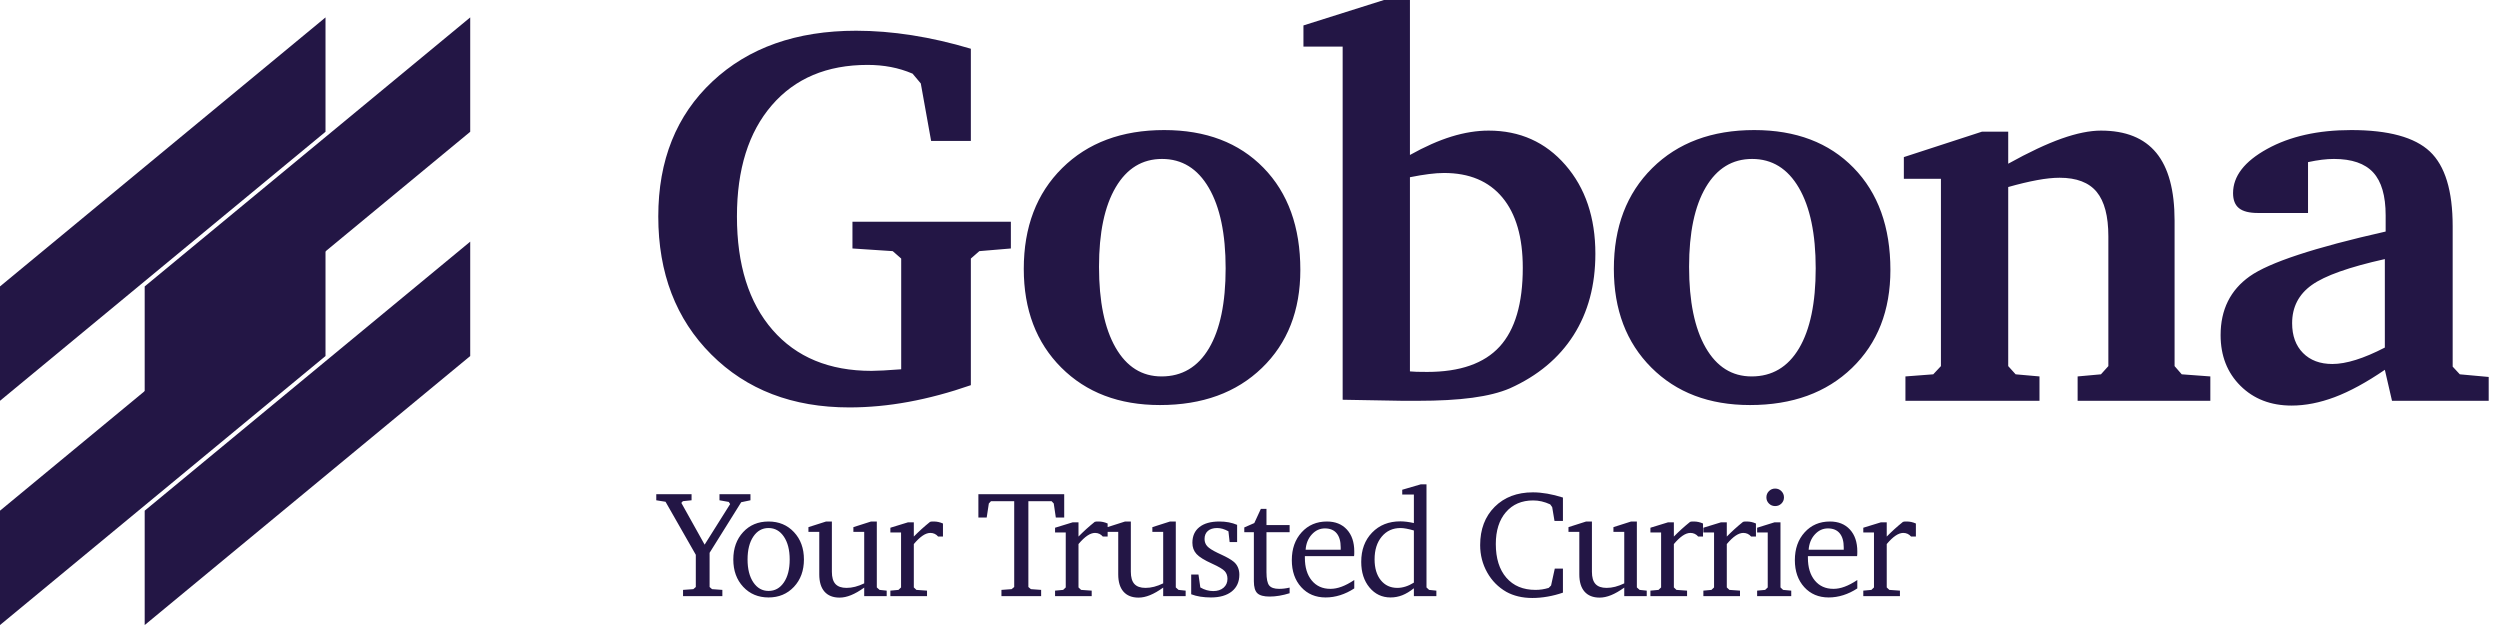
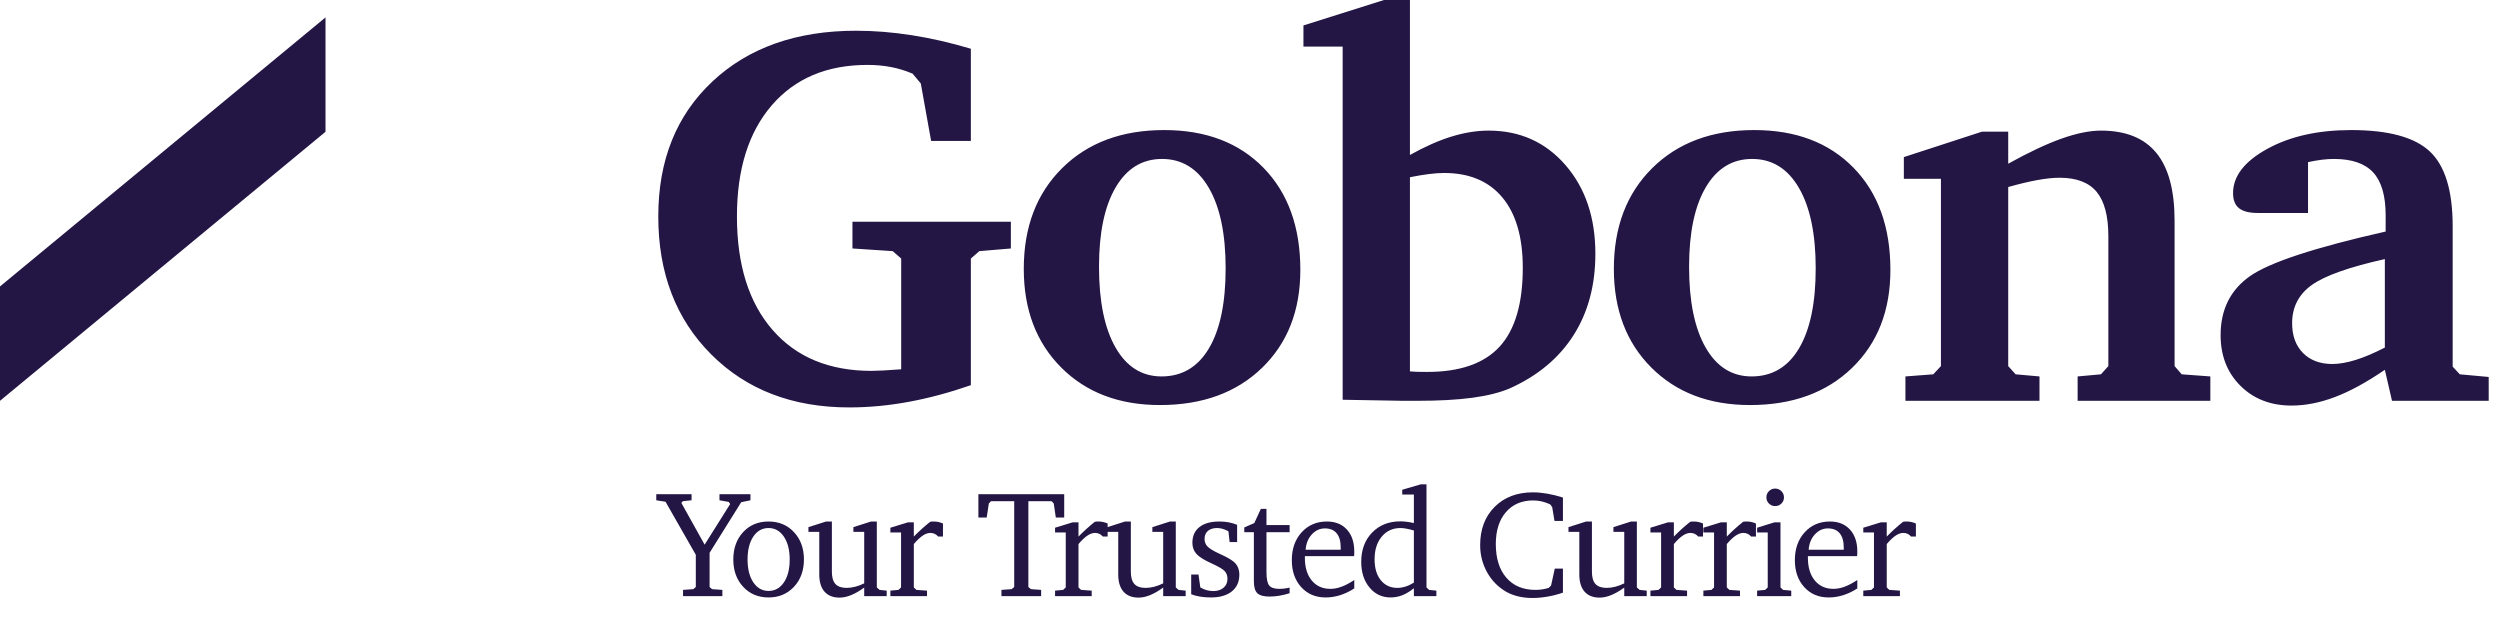
<svg xmlns="http://www.w3.org/2000/svg" width="161" height="41" viewBox="0 0 161 41" fill="none">
  <path fill-rule="evenodd" clip-rule="evenodd" d="M0 18.446V25.811L20.963 8.486V1.121L0 18.446Z" fill="#231645" />
-   <path fill-rule="evenodd" clip-rule="evenodd" d="M0 32.888V40.253L20.963 22.928V15.562L0 32.888Z" fill="#231645" />
-   <path fill-rule="evenodd" clip-rule="evenodd" d="M9.318 18.446V25.811L30.282 8.486V1.121L9.318 18.446Z" fill="#231645" />
-   <path fill-rule="evenodd" clip-rule="evenodd" d="M9.318 32.888V40.253L30.282 22.928V15.562L9.318 32.888Z" fill="#231645" />
  <path d="M54.693 26.238C55.944 26.238 57.218 26.119 58.514 25.88C59.811 25.641 61.147 25.283 62.523 24.805V16.651L63.069 16.173L65.1 16.002V14.279H54.898V16.002L57.491 16.173L58.037 16.651V23.782C57.605 23.816 57.224 23.841 56.894 23.858C56.564 23.875 56.308 23.884 56.126 23.884C53.408 23.884 51.284 23.006 49.754 21.248C48.224 19.491 47.459 17.054 47.459 13.938C47.459 10.901 48.207 8.516 49.703 6.781C51.198 5.047 53.254 4.18 55.87 4.18C56.393 4.18 56.894 4.225 57.371 4.316C57.849 4.407 58.315 4.549 58.77 4.743L59.299 5.374L59.964 9.076H62.523V3.139C61.227 2.752 59.962 2.462 58.728 2.269C57.494 2.076 56.297 1.979 55.136 1.979C51.292 1.979 48.207 3.068 45.881 5.246C43.556 7.424 42.393 10.321 42.393 13.938C42.393 17.589 43.53 20.552 45.805 22.826C48.079 25.101 51.042 26.238 54.693 26.238ZM74.7 26.085C77.429 26.085 79.619 25.289 81.268 23.696C82.917 22.104 83.742 20 83.742 17.384C83.742 14.62 82.951 12.428 81.37 10.807C79.789 9.187 77.657 8.376 74.973 8.376C72.243 8.376 70.054 9.193 68.405 10.825C66.755 12.457 65.931 14.62 65.931 17.316C65.931 19.943 66.736 22.061 68.345 23.671C69.954 25.28 72.073 26.085 74.7 26.085ZM74.802 24.242C73.54 24.242 72.553 23.622 71.842 22.383C71.131 21.143 70.776 19.409 70.776 17.18C70.776 14.984 71.134 13.278 71.851 12.062C72.567 10.845 73.562 10.236 74.836 10.236C76.121 10.236 77.125 10.856 77.847 12.096C78.57 13.335 78.931 15.064 78.931 17.282C78.931 19.511 78.572 21.228 77.856 22.434C77.139 23.64 76.121 24.242 74.802 24.242ZM91.295 25.812C92.671 25.812 93.845 25.747 94.818 25.616C95.79 25.485 96.595 25.283 97.232 25.01C99.029 24.203 100.396 23.062 101.335 21.59C102.273 20.117 102.742 18.368 102.742 16.343C102.742 14.012 102.099 12.107 100.814 10.628C99.529 9.15 97.88 8.411 95.867 8.411C95.105 8.411 94.309 8.539 93.478 8.794C92.648 9.05 91.755 9.446 90.8 9.98V0H89.128L83.942 1.638V3.003H86.467V25.744L90.339 25.812H91.295ZM91.909 23.952C91.613 23.952 91.386 23.95 91.226 23.944C91.067 23.938 90.925 23.93 90.8 23.918V11.413C91.255 11.322 91.662 11.254 92.02 11.209C92.378 11.163 92.705 11.14 93.001 11.14C94.627 11.14 95.878 11.666 96.754 12.718C97.63 13.77 98.067 15.28 98.067 17.248C98.067 19.545 97.57 21.237 96.575 22.323C95.58 23.409 94.024 23.952 91.909 23.952ZM112.7 26.085C115.43 26.085 117.619 25.289 119.269 23.696C120.918 22.104 121.742 20 121.742 17.384C121.742 14.62 120.952 12.428 119.371 10.807C117.79 9.187 115.658 8.376 112.973 8.376C110.244 8.376 108.054 9.193 106.405 10.825C104.756 12.457 103.932 14.62 103.932 17.316C103.932 19.943 104.736 22.061 106.346 23.671C107.955 25.28 110.073 26.085 112.7 26.085ZM112.803 24.242C111.54 24.242 110.554 23.622 109.843 22.383C109.132 21.143 108.777 19.409 108.777 17.18C108.777 14.984 109.135 13.278 109.851 12.062C110.568 10.845 111.563 10.236 112.837 10.236C114.122 10.236 115.126 10.856 115.848 12.096C116.57 13.335 116.931 15.064 116.931 17.282C116.931 19.511 116.573 21.228 115.857 22.434C115.14 23.64 114.122 24.242 112.803 24.242ZM131.343 25.812V24.242L129.807 24.106L129.329 23.577V12.044C130.012 11.851 130.629 11.703 131.181 11.601C131.732 11.498 132.218 11.447 132.639 11.447C133.731 11.447 134.527 11.752 135.028 12.36C135.528 12.969 135.778 13.921 135.778 15.218V23.577L135.301 24.106L133.799 24.242V25.812H142.346V24.242L140.504 24.106L140.043 23.577V14.211C140.043 12.255 139.651 10.799 138.866 9.844C138.081 8.888 136.893 8.411 135.301 8.411C134.584 8.411 133.742 8.581 132.776 8.922C131.809 9.264 130.66 9.804 129.329 10.543V8.479H127.641L122.608 10.117V11.515H124.996V23.577L124.501 24.106L122.71 24.242V25.812H131.343ZM147.579 26.119C148.466 26.119 149.393 25.937 150.36 25.573C151.327 25.209 152.402 24.623 153.584 23.816L154.045 25.812H160.272V24.276L158.412 24.106L157.952 23.611V14.569C157.952 12.283 157.463 10.68 156.485 9.758C155.506 8.837 153.817 8.376 151.418 8.376C149.28 8.376 147.477 8.78 146.01 9.588C144.543 10.395 143.809 11.345 143.809 12.437C143.809 12.88 143.937 13.204 144.193 13.409C144.449 13.614 144.855 13.716 145.413 13.716H148.637V10.441C148.955 10.373 149.251 10.321 149.524 10.287C149.797 10.253 150.059 10.236 150.309 10.236C151.458 10.236 152.299 10.526 152.834 11.106C153.368 11.686 153.636 12.607 153.636 13.87V14.911C149.052 15.945 146.135 16.907 144.884 17.794C143.633 18.681 143.007 19.943 143.007 21.581C143.007 22.912 143.434 24.001 144.287 24.848C145.14 25.695 146.237 26.119 147.579 26.119ZM150.206 23.441C149.41 23.441 148.779 23.204 148.313 22.733C147.846 22.261 147.613 21.621 147.613 20.813C147.613 19.778 148.034 18.959 148.876 18.357C149.717 17.754 151.287 17.197 153.584 16.685V22.383C152.902 22.735 152.279 23 151.716 23.176C151.153 23.352 150.65 23.441 150.206 23.441Z" fill="#231645" />
  <path d="M46.52 38.39V37.989L45.856 37.941L45.698 37.803V35.6L47.733 32.343L48.33 32.218V31.827H46.334V32.218L46.931 32.324L47.021 32.462L45.378 35.075L43.878 32.386L43.978 32.276L44.537 32.218V31.827H42.264V32.218L42.861 32.314L44.81 35.729V37.803L44.652 37.941L43.988 37.989V38.39H46.52ZM49.495 38.476C50.157 38.476 50.702 38.248 51.131 37.791C51.559 37.334 51.773 36.747 51.773 36.03C51.773 35.314 51.56 34.727 51.133 34.27C50.706 33.813 50.16 33.585 49.495 33.585C48.826 33.585 48.28 33.812 47.858 34.268C47.437 34.723 47.225 35.311 47.225 36.03C47.225 36.75 47.438 37.338 47.863 37.793C48.288 38.248 48.832 38.476 49.495 38.476ZM49.495 38.056C49.09 38.056 48.764 37.872 48.515 37.504C48.267 37.136 48.143 36.645 48.143 36.03C48.143 35.416 48.266 34.925 48.513 34.557C48.76 34.189 49.087 34.005 49.495 34.005C49.902 34.005 50.231 34.19 50.481 34.559C50.731 34.928 50.856 35.419 50.856 36.03C50.856 36.648 50.732 37.14 50.483 37.506C50.235 37.873 49.905 38.056 49.495 38.056ZM54.069 38.486C54.302 38.486 54.548 38.433 54.807 38.328C55.067 38.223 55.35 38.06 55.655 37.841V38.39H57.103V38.037L56.644 37.989L56.467 37.831V33.585H56.095L54.958 33.948V34.253H55.655V37.569C55.452 37.667 55.257 37.74 55.07 37.788C54.884 37.836 54.7 37.86 54.518 37.86C54.194 37.86 53.955 37.776 53.802 37.609C53.649 37.442 53.573 37.18 53.573 36.823V33.585H53.2L52.063 33.948V34.253H52.761V36.99C52.761 37.474 52.873 37.845 53.097 38.101C53.322 38.357 53.646 38.486 54.069 38.486ZM59.7 38.39V38.037L59.017 37.989L58.85 37.831V35.037C59.057 34.791 59.247 34.611 59.421 34.495C59.594 34.378 59.759 34.32 59.915 34.32C60.017 34.32 60.11 34.34 60.194 34.38C60.279 34.42 60.353 34.478 60.416 34.554H60.727V33.714C60.625 33.669 60.526 33.636 60.431 33.616C60.335 33.595 60.238 33.585 60.139 33.585C60.073 33.585 60.022 33.586 59.989 33.589C59.956 33.593 59.925 33.599 59.896 33.608C59.705 33.761 59.523 33.917 59.349 34.074C59.175 34.232 59.009 34.392 58.85 34.554V33.637H58.477L57.34 33.986V34.292H58.028V37.831L57.861 37.989L57.34 38.037V38.39H59.7ZM67.049 38.39V37.989L66.39 37.941L66.227 37.803V32.276H67.722L67.861 32.424L67.995 33.331H68.535V31.827H63.008V33.331H63.543L63.681 32.424L63.82 32.276H65.315V37.803L65.148 37.941L64.493 37.989V38.39H67.049ZM70.305 38.39V38.037L69.622 37.989L69.455 37.831V35.037C69.662 34.791 69.853 34.611 70.026 34.495C70.2 34.378 70.364 34.32 70.52 34.32C70.622 34.32 70.716 34.34 70.8 34.38C70.884 34.42 70.958 34.478 71.022 34.554H71.332V33.714C71.231 33.669 71.132 33.636 71.036 33.616C70.941 33.595 70.844 33.585 70.745 33.585C70.678 33.585 70.628 33.586 70.594 33.589C70.561 33.593 70.53 33.599 70.501 33.608C70.31 33.761 70.128 33.917 69.954 34.074C69.781 34.232 69.614 34.392 69.455 34.554V33.637H69.083L67.946 33.986V34.292H68.634V37.831L68.466 37.989L67.946 38.037V38.39H70.305ZM73.323 38.486C73.556 38.486 73.802 38.433 74.061 38.328C74.321 38.223 74.603 38.06 74.909 37.841V38.39H76.356V38.037L75.898 37.989L75.721 37.831V33.585H75.349L74.212 33.948V34.253H74.909V37.569C74.705 37.667 74.51 37.74 74.324 37.788C74.138 37.836 73.954 37.86 73.772 37.86C73.447 37.86 73.209 37.776 73.056 37.609C72.903 37.442 72.826 37.18 72.826 36.823V33.585H72.454L71.317 33.948V34.253H72.014V36.99C72.014 37.474 72.127 37.845 72.351 38.101C72.576 38.357 72.9 38.486 73.323 38.486ZM77.984 38.476C78.557 38.476 79.005 38.346 79.329 38.087C79.652 37.827 79.814 37.468 79.814 37.01C79.814 36.834 79.782 36.674 79.718 36.529C79.654 36.385 79.562 36.264 79.441 36.169C79.275 36.032 79.008 35.879 78.638 35.71C78.533 35.663 78.455 35.626 78.404 35.6C78.08 35.444 77.86 35.303 77.745 35.175C77.631 35.048 77.573 34.893 77.573 34.712C77.573 34.489 77.645 34.315 77.788 34.191C77.931 34.067 78.131 34.005 78.385 34.005C78.503 34.005 78.621 34.023 78.739 34.057C78.857 34.093 78.981 34.145 79.111 34.215L79.188 34.908H79.67V33.8C79.505 33.73 79.327 33.676 79.138 33.639C78.948 33.603 78.744 33.585 78.524 33.585C77.973 33.585 77.546 33.704 77.244 33.943C76.941 34.182 76.79 34.519 76.79 34.956C76.79 35.242 76.878 35.483 77.055 35.677C77.232 35.871 77.565 36.078 78.056 36.298C78.489 36.495 78.763 36.658 78.877 36.787C78.992 36.916 79.049 37.08 79.049 37.277C79.049 37.513 78.966 37.703 78.799 37.848C78.631 37.993 78.409 38.065 78.132 38.065C77.992 38.065 77.853 38.046 77.714 38.008C77.576 37.97 77.438 37.911 77.301 37.831L77.182 37H76.713V38.271C76.895 38.341 77.093 38.392 77.308 38.426C77.523 38.459 77.748 38.476 77.984 38.476ZM81.766 38.419C81.967 38.419 82.175 38.4 82.392 38.364C82.608 38.327 82.828 38.274 83.051 38.204V37.841C82.93 37.869 82.813 37.89 82.7 37.903C82.587 37.916 82.478 37.922 82.373 37.922C82.067 37.922 81.855 37.849 81.737 37.705C81.62 37.56 81.561 37.276 81.561 36.852V34.273H83.051V33.814H81.561V32.773H81.198L80.777 33.685L80.132 33.967V34.273H80.749V37.43C80.749 37.806 80.824 38.064 80.975 38.206C81.127 38.348 81.39 38.419 81.766 38.419ZM85.371 38.476C85.686 38.476 86 38.427 86.312 38.328C86.624 38.229 86.925 38.084 87.215 37.893V37.353C86.922 37.548 86.651 37.691 86.401 37.783C86.151 37.876 85.909 37.922 85.677 37.922C85.174 37.922 84.774 37.743 84.478 37.385C84.182 37.026 84.034 36.54 84.034 35.925V35.815H87.201C87.207 35.777 87.211 35.737 87.213 35.696C87.214 35.654 87.215 35.594 87.215 35.514C87.215 34.919 87.057 34.448 86.74 34.103C86.423 33.757 85.994 33.585 85.453 33.585C84.79 33.585 84.248 33.816 83.826 34.28C83.404 34.743 83.193 35.341 83.193 36.073C83.193 36.787 83.394 37.365 83.797 37.81C84.2 38.254 84.725 38.476 85.371 38.476ZM86.341 35.405H84.082C84.11 35.007 84.243 34.678 84.48 34.418C84.718 34.159 84.999 34.029 85.323 34.029C85.655 34.029 85.907 34.134 86.081 34.344C86.254 34.554 86.341 34.857 86.341 35.252V35.405ZM89.55 38.476C89.814 38.476 90.067 38.428 90.309 38.333C90.551 38.237 90.8 38.087 91.054 37.884V38.39H92.502V38.037L92.034 37.989L91.866 37.831V31.191H91.499L90.304 31.54V31.846H91.054V33.685C90.898 33.65 90.747 33.623 90.601 33.604C90.454 33.585 90.316 33.575 90.185 33.575C89.437 33.575 88.829 33.816 88.363 34.299C87.896 34.781 87.663 35.411 87.663 36.188C87.663 36.857 87.84 37.405 88.195 37.834C88.55 38.262 89.002 38.476 89.55 38.476ZM89.989 37.86C89.543 37.86 89.188 37.694 88.921 37.363C88.656 37.032 88.523 36.584 88.523 36.021C88.523 35.416 88.676 34.928 88.984 34.559C89.291 34.19 89.695 34.005 90.195 34.005C90.306 34.005 90.433 34.019 90.574 34.046C90.716 34.073 90.876 34.112 91.054 34.163V37.521C90.87 37.635 90.689 37.721 90.512 37.776C90.335 37.832 90.161 37.86 89.989 37.86ZM98.68 38.51C99.005 38.51 99.335 38.48 99.669 38.421C100.004 38.362 100.332 38.277 100.653 38.166V36.618H100.128L99.889 37.707L99.736 37.86C99.593 37.904 99.45 37.937 99.309 37.958C99.167 37.978 99.026 37.989 98.886 37.989C98.087 37.989 97.461 37.727 97.008 37.203C96.556 36.679 96.33 35.957 96.33 35.037C96.33 34.17 96.547 33.486 96.98 32.983C97.413 32.48 97.999 32.228 98.738 32.228C98.922 32.228 99.104 32.249 99.282 32.29C99.461 32.331 99.644 32.395 99.832 32.481L99.961 32.658L100.109 33.546H100.653V32.042C100.303 31.93 99.966 31.847 99.643 31.791C99.32 31.735 99.012 31.707 98.719 31.707C97.7 31.707 96.879 32.019 96.256 32.641C95.634 33.264 95.322 34.085 95.322 35.104C95.322 35.74 95.473 36.327 95.774 36.864C96.075 37.401 96.488 37.818 97.013 38.118C97.243 38.245 97.497 38.342 97.778 38.409C98.058 38.476 98.359 38.51 98.68 38.51ZM103.016 38.486C103.249 38.486 103.495 38.433 103.755 38.328C104.014 38.223 104.297 38.06 104.602 37.841V38.39H106.05V38.037L105.591 37.989L105.414 37.831V33.585H105.042L103.905 33.948V34.253H104.602V37.569C104.399 37.667 104.204 37.74 104.017 37.788C103.831 37.836 103.647 37.86 103.466 37.86C103.141 37.86 102.902 37.776 102.749 37.609C102.596 37.442 102.52 37.18 102.52 36.823V33.585H102.147L101.01 33.948V34.253H101.708V36.99C101.708 37.474 101.82 37.845 102.044 38.101C102.269 38.357 102.593 38.486 103.016 38.486ZM108.647 38.39V38.037L107.964 37.989L107.797 37.831V35.037C108.004 34.791 108.194 34.611 108.368 34.495C108.541 34.378 108.706 34.32 108.862 34.32C108.964 34.32 109.057 34.34 109.141 34.38C109.226 34.42 109.3 34.478 109.364 34.554H109.674V33.714C109.572 33.669 109.473 33.636 109.378 33.616C109.282 33.595 109.185 33.585 109.087 33.585C109.02 33.585 108.97 33.586 108.936 33.589C108.903 33.593 108.872 33.599 108.843 33.608C108.652 33.761 108.47 33.917 108.296 34.074C108.122 34.232 107.956 34.392 107.797 34.554V33.637H107.424L106.287 33.986V34.292H106.975V37.831L106.808 37.989L106.287 38.037V38.39H108.647ZM112.056 38.39V38.037L111.373 37.989L111.206 37.831V35.037C111.413 34.791 111.603 34.611 111.777 34.495C111.951 34.378 112.115 34.32 112.271 34.32C112.373 34.32 112.466 34.34 112.551 34.38C112.635 34.42 112.709 34.478 112.773 34.554H113.083V33.714C112.982 33.669 112.883 33.636 112.787 33.616C112.692 33.595 112.595 33.585 112.496 33.585C112.429 33.585 112.379 33.586 112.345 33.589C112.312 33.593 112.281 33.599 112.252 33.608C112.061 33.761 111.879 33.917 111.705 34.074C111.532 34.232 111.365 34.392 111.206 34.554V33.637H110.834L109.697 33.986V34.292H110.385V37.831L110.217 37.989L109.697 38.037V38.39H112.056ZM114.319 32.591C114.479 32.591 114.613 32.537 114.723 32.429C114.833 32.32 114.888 32.188 114.888 32.032C114.888 31.876 114.833 31.742 114.723 31.631C114.613 31.519 114.479 31.464 114.319 31.464C114.163 31.464 114.03 31.519 113.921 31.628C113.811 31.738 113.756 31.873 113.756 32.032C113.756 32.188 113.811 32.32 113.921 32.429C114.03 32.537 114.163 32.591 114.319 32.591ZM115.356 38.39V38.037L114.831 37.989L114.663 37.831V33.637H114.281L113.159 33.986V34.292H113.842V37.831L113.675 37.989L113.159 38.037V38.39H115.356ZM117.767 38.476C118.082 38.476 118.396 38.427 118.708 38.328C119.02 38.229 119.321 38.084 119.611 37.893V37.353C119.318 37.548 119.046 37.691 118.796 37.783C118.546 37.876 118.305 37.922 118.073 37.922C117.57 37.922 117.17 37.743 116.874 37.385C116.578 37.026 116.429 36.54 116.429 35.925V35.815H119.596C119.603 35.777 119.607 35.737 119.608 35.696C119.61 35.654 119.611 35.594 119.611 35.514C119.611 34.919 119.452 34.448 119.136 34.103C118.819 33.757 118.39 33.585 117.848 33.585C117.186 33.585 116.644 33.816 116.222 34.28C115.8 34.743 115.589 35.341 115.589 36.073C115.589 36.787 115.79 37.365 116.193 37.81C116.596 38.254 117.121 38.476 117.767 38.476ZM118.737 35.405H116.477C116.506 35.007 116.639 34.678 116.876 34.418C117.113 34.159 117.394 34.029 117.719 34.029C118.05 34.029 118.303 34.134 118.476 34.344C118.65 34.554 118.737 34.857 118.737 35.252V35.405ZM122.356 38.39V38.037L121.673 37.989L121.506 37.831V35.037C121.713 34.791 121.903 34.611 122.077 34.495C122.25 34.378 122.415 34.32 122.571 34.32C122.673 34.32 122.766 34.34 122.851 34.38C122.935 34.42 123.009 34.478 123.073 34.554H123.383V33.714C123.281 33.669 123.183 33.636 123.087 33.616C122.992 33.595 122.894 33.585 122.796 33.585C122.729 33.585 122.679 33.586 122.645 33.589C122.612 33.593 122.581 33.599 122.552 33.608C122.361 33.761 122.179 33.917 122.005 34.074C121.832 34.232 121.665 34.392 121.506 34.554V33.637H121.133L119.996 33.986V34.292H120.684V37.831L120.517 37.989L119.996 38.037V38.39H122.356Z" fill="#231645" />
</svg>